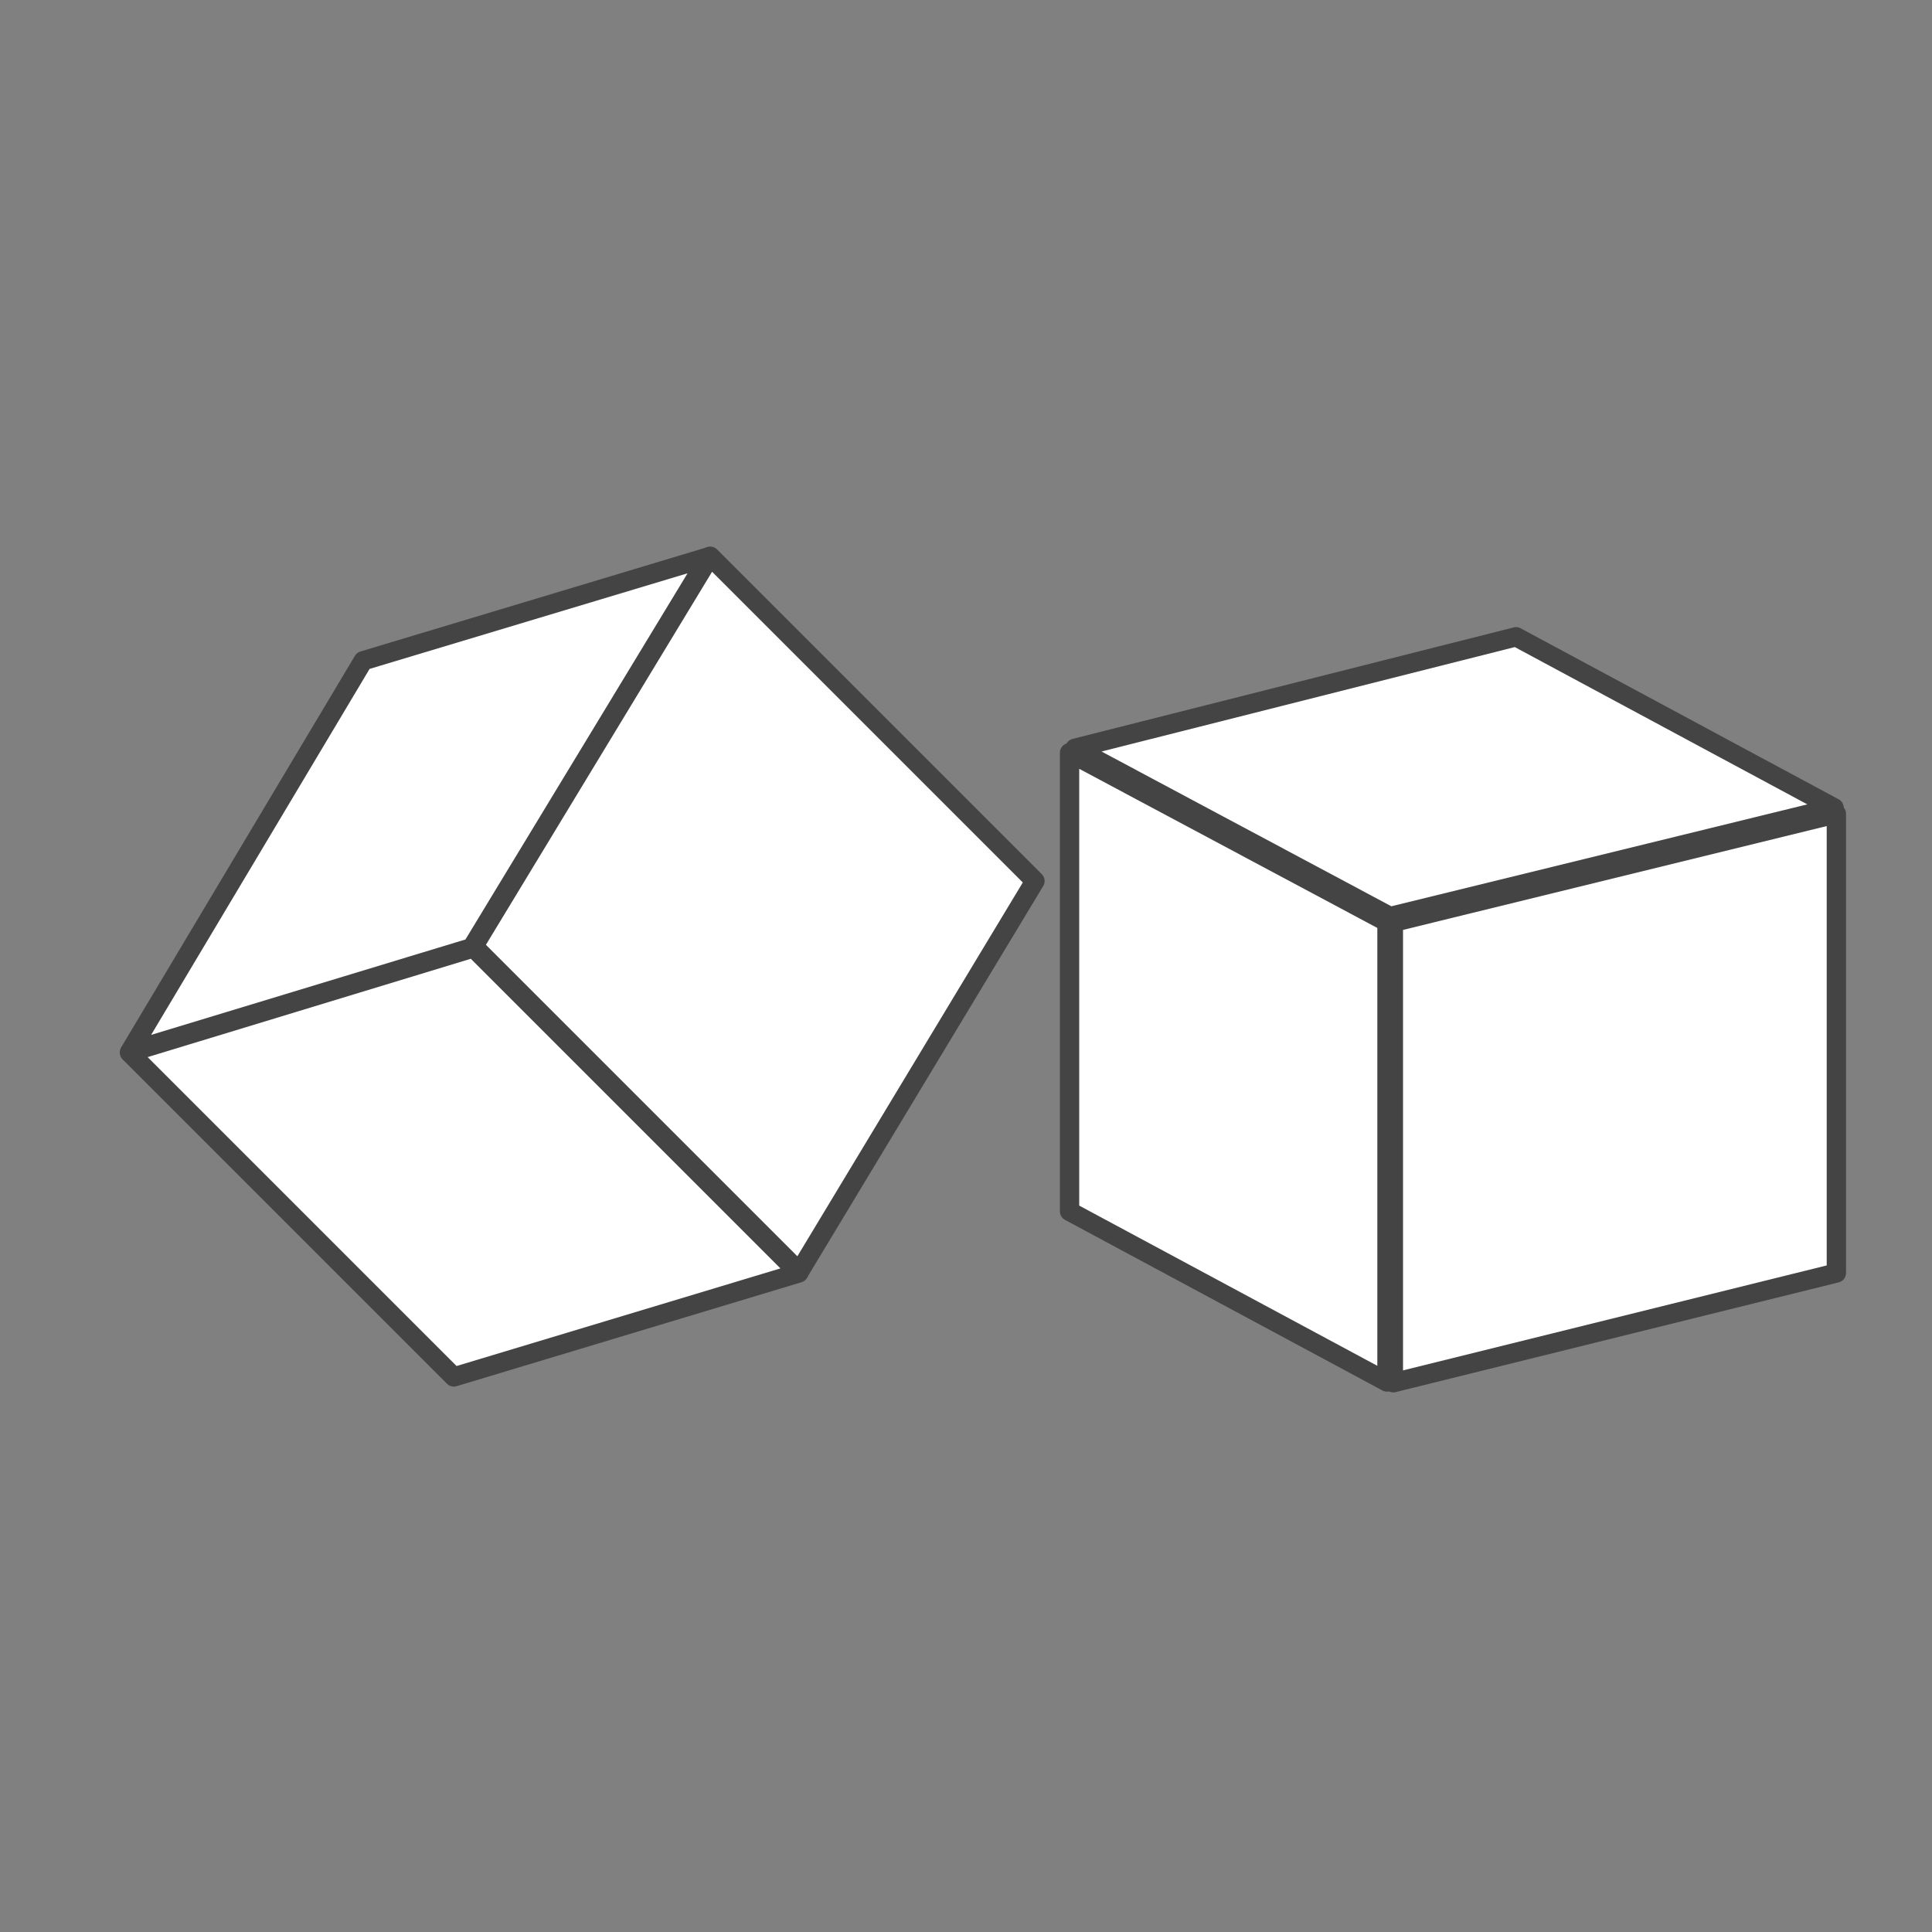
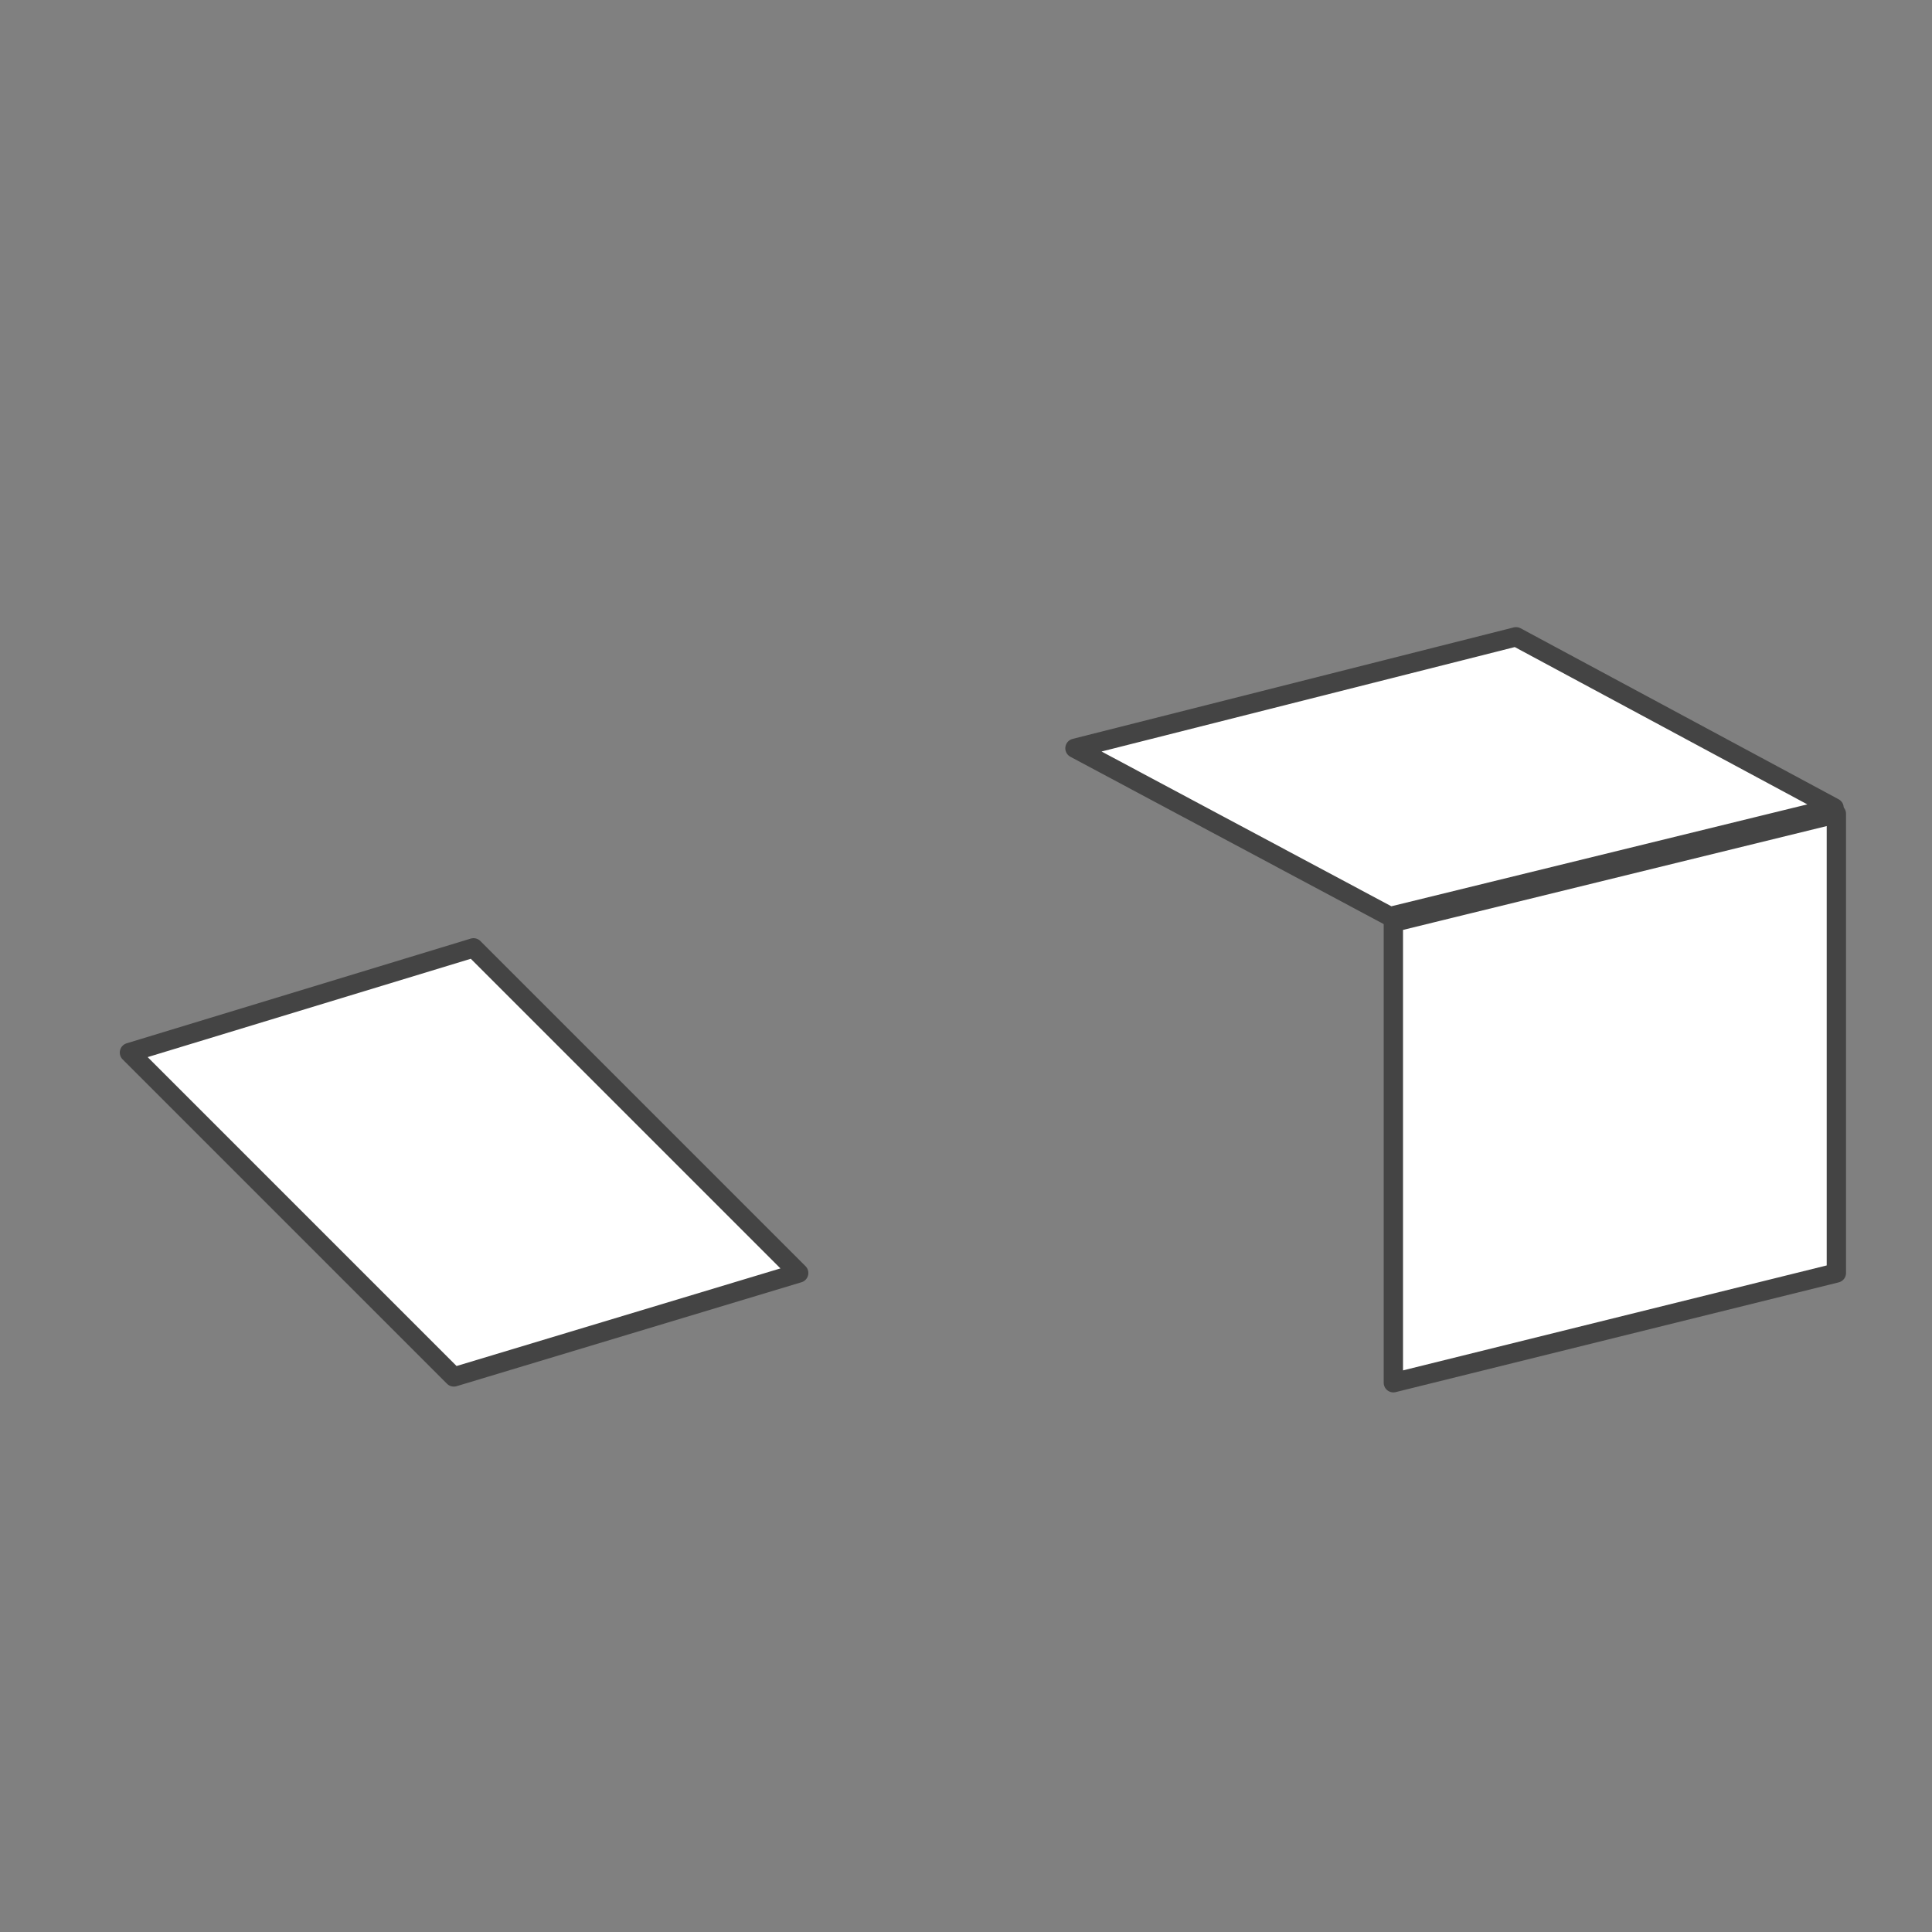
<svg xmlns="http://www.w3.org/2000/svg" id="Layer_1" data-name="Layer 1" viewBox="0 0 100 100">
  <rect x="0" y="0" width="100" height="100" fill="#808080" stroke="none" />
  <defs>
    <style>.cls-1{fill:#fff;stroke:#444;stroke-linejoin:round;}</style>
  </defs>
  <title>icon-zucker</title>
-   <polygon class="cls-1" points="41.37 65.83 53.57 45.6 36.76 28.79 24.52 48.98 41.37 65.83" />
  <polygon class="cls-1" points="6.7 54.48 23.49 71.27 41.34 65.89 24.51 49.06 6.7 54.48" />
-   <polygon class="cls-1" points="36.69 28.82 18.8 34.2 6.73 54.42 24.42 49.05 36.69 28.82" />
  <polygon class="cls-1" points="72.12 71.57 95.05 65.89 95.05 42.12 72.12 47.74 72.12 71.57" />
-   <polygon class="cls-1" points="55.36 38.96 55.36 62.7 71.79 71.53 71.79 47.73 55.36 38.96" />
  <polygon class="cls-1" points="94.93 41.81 78.47 32.96 55.64 38.73 71.95 47.44 94.93 41.81" />
</svg>